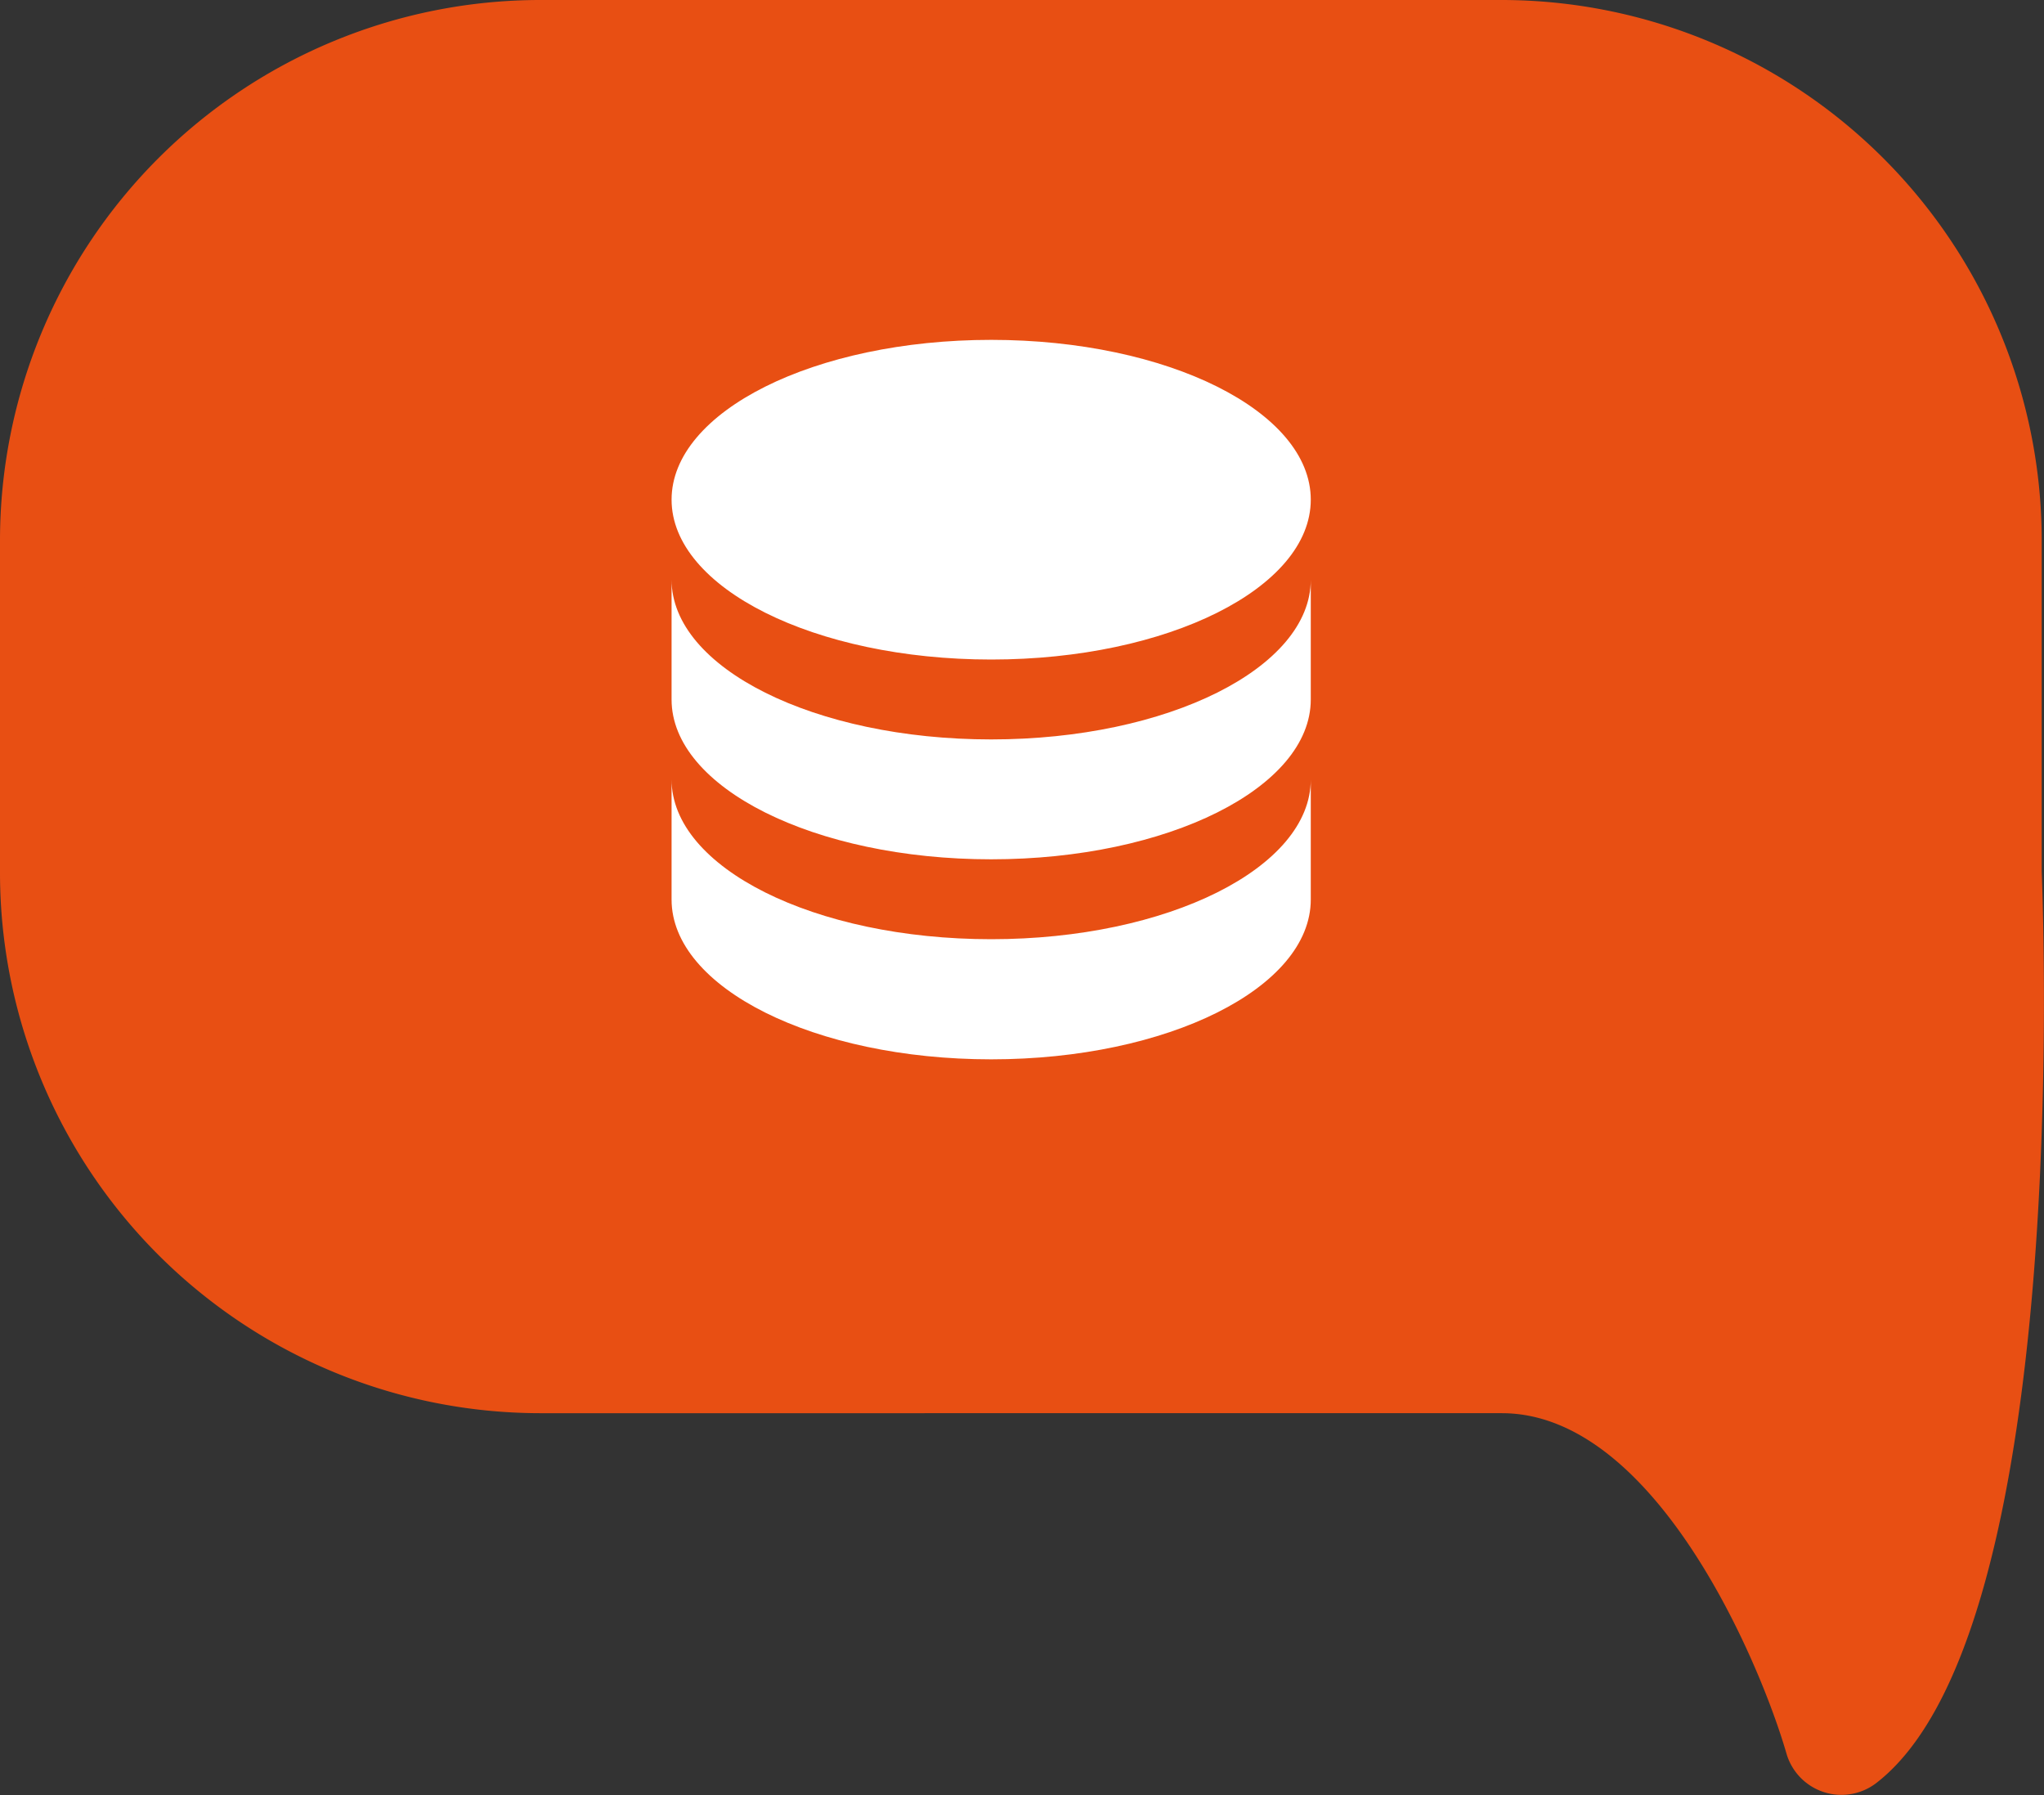
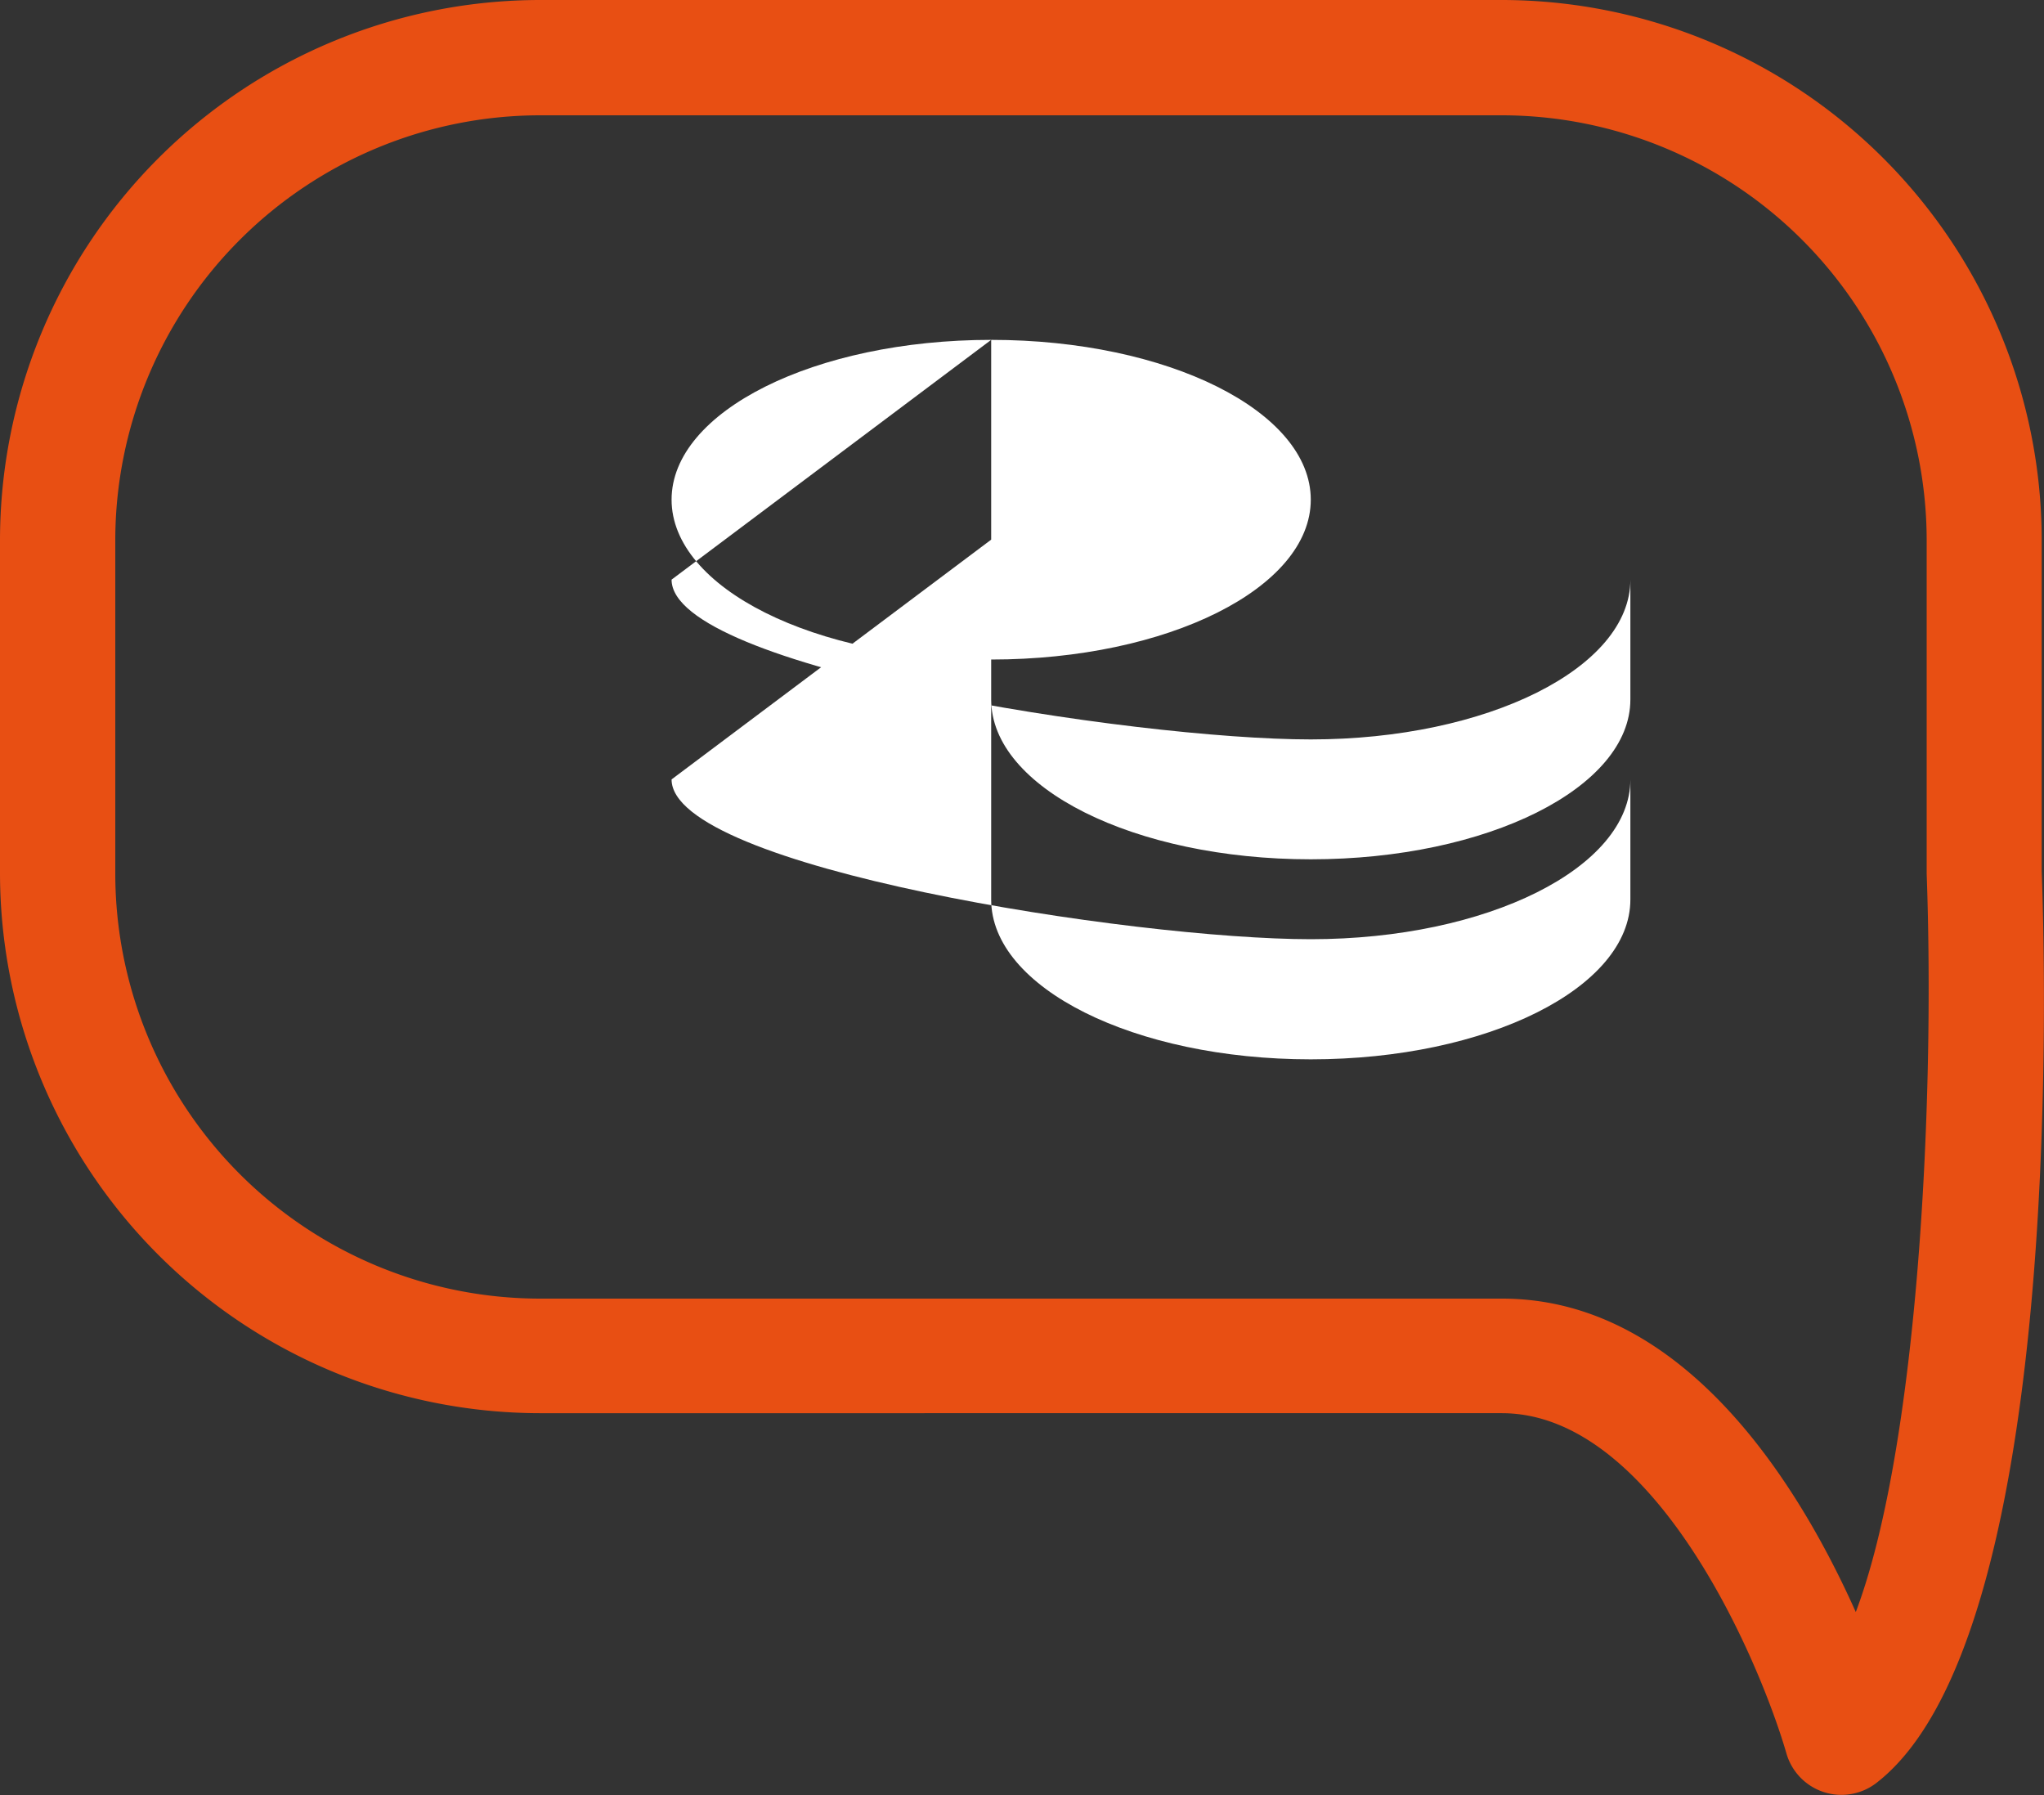
<svg xmlns="http://www.w3.org/2000/svg" viewBox="0 0 250 219.5">
  <rect x="0" y="0" width="250" height="219.5" fill="#333333" stroke="none" />
  <defs>
    <style>.cls-1{fill:#e84f13;}.cls-2{fill:#fff;}</style>
  </defs>
  <title>iconaRisorsa 14database</title>
  <g id="Livello_2" data-name="Livello 2">
    <g id="Livello_1-2" data-name="Livello 1">
      <path class="cls-1" d="M14.1,106.8a52,52,0,0,0,51.93,52H183.72c22.4,0,36.41,23,43.26,38.33,7.46-19.74,9.72-61.14,8.67-90.29V66A52,52,0,0,0,183.72,14.1H66A52,52,0,0,0,14.1,66ZM66,0H183.72a66.1,66.1,0,0,1,66,66l0,40.52c.57,15.53,2.22,93.9-20.11,111.42a7,7,0,0,1-11.12-3.55c-3.37-11.58-16.21-41.58-34.8-41.58H66a66.11,66.11,0,0,1-66-66V66A66.1,66.1,0,0,1,66,0" />
-       <path class="cls-1" d="M14.32,33.51s48-28,77-26,89,0,89,0l38,13,18,26,7,26v55l-7,50-6,28-36-38-24-1-109-1-40-25-15-30Z" />
-       <path class="cls-2" d="M121.23,41.56c-21.59,0-39.09,8.75-39.09,19.54s17.5,19.55,39.09,19.55,39.09-8.75,39.09-19.55S142.82,41.56,121.23,41.56ZM82.14,70.88V85.54c0,10.79,17.5,19.54,39.09,19.54s39.09-8.75,39.09-19.54V70.88c0,10.8-17.5,19.54-39.09,19.54S82.14,81.68,82.14,70.88Zm0,24.43V110c0,10.8,17.5,19.54,39.09,19.54s39.09-8.74,39.09-19.54V95.31c0,10.8-17.5,19.54-39.09,19.54S82.14,106.11,82.14,95.31Z" />
+       <path class="cls-2" d="M121.23,41.56c-21.59,0-39.09,8.75-39.09,19.54s17.5,19.55,39.09,19.55,39.09-8.75,39.09-19.55S142.82,41.56,121.23,41.56ZV85.54c0,10.79,17.5,19.54,39.09,19.54s39.09-8.75,39.09-19.54V70.88c0,10.8-17.5,19.54-39.09,19.54S82.14,81.68,82.14,70.88Zm0,24.43V110c0,10.8,17.5,19.54,39.09,19.54s39.09-8.74,39.09-19.54V95.31c0,10.8-17.5,19.54-39.09,19.54S82.14,106.11,82.14,95.31Z" />
    </g>
  </g>
</svg>